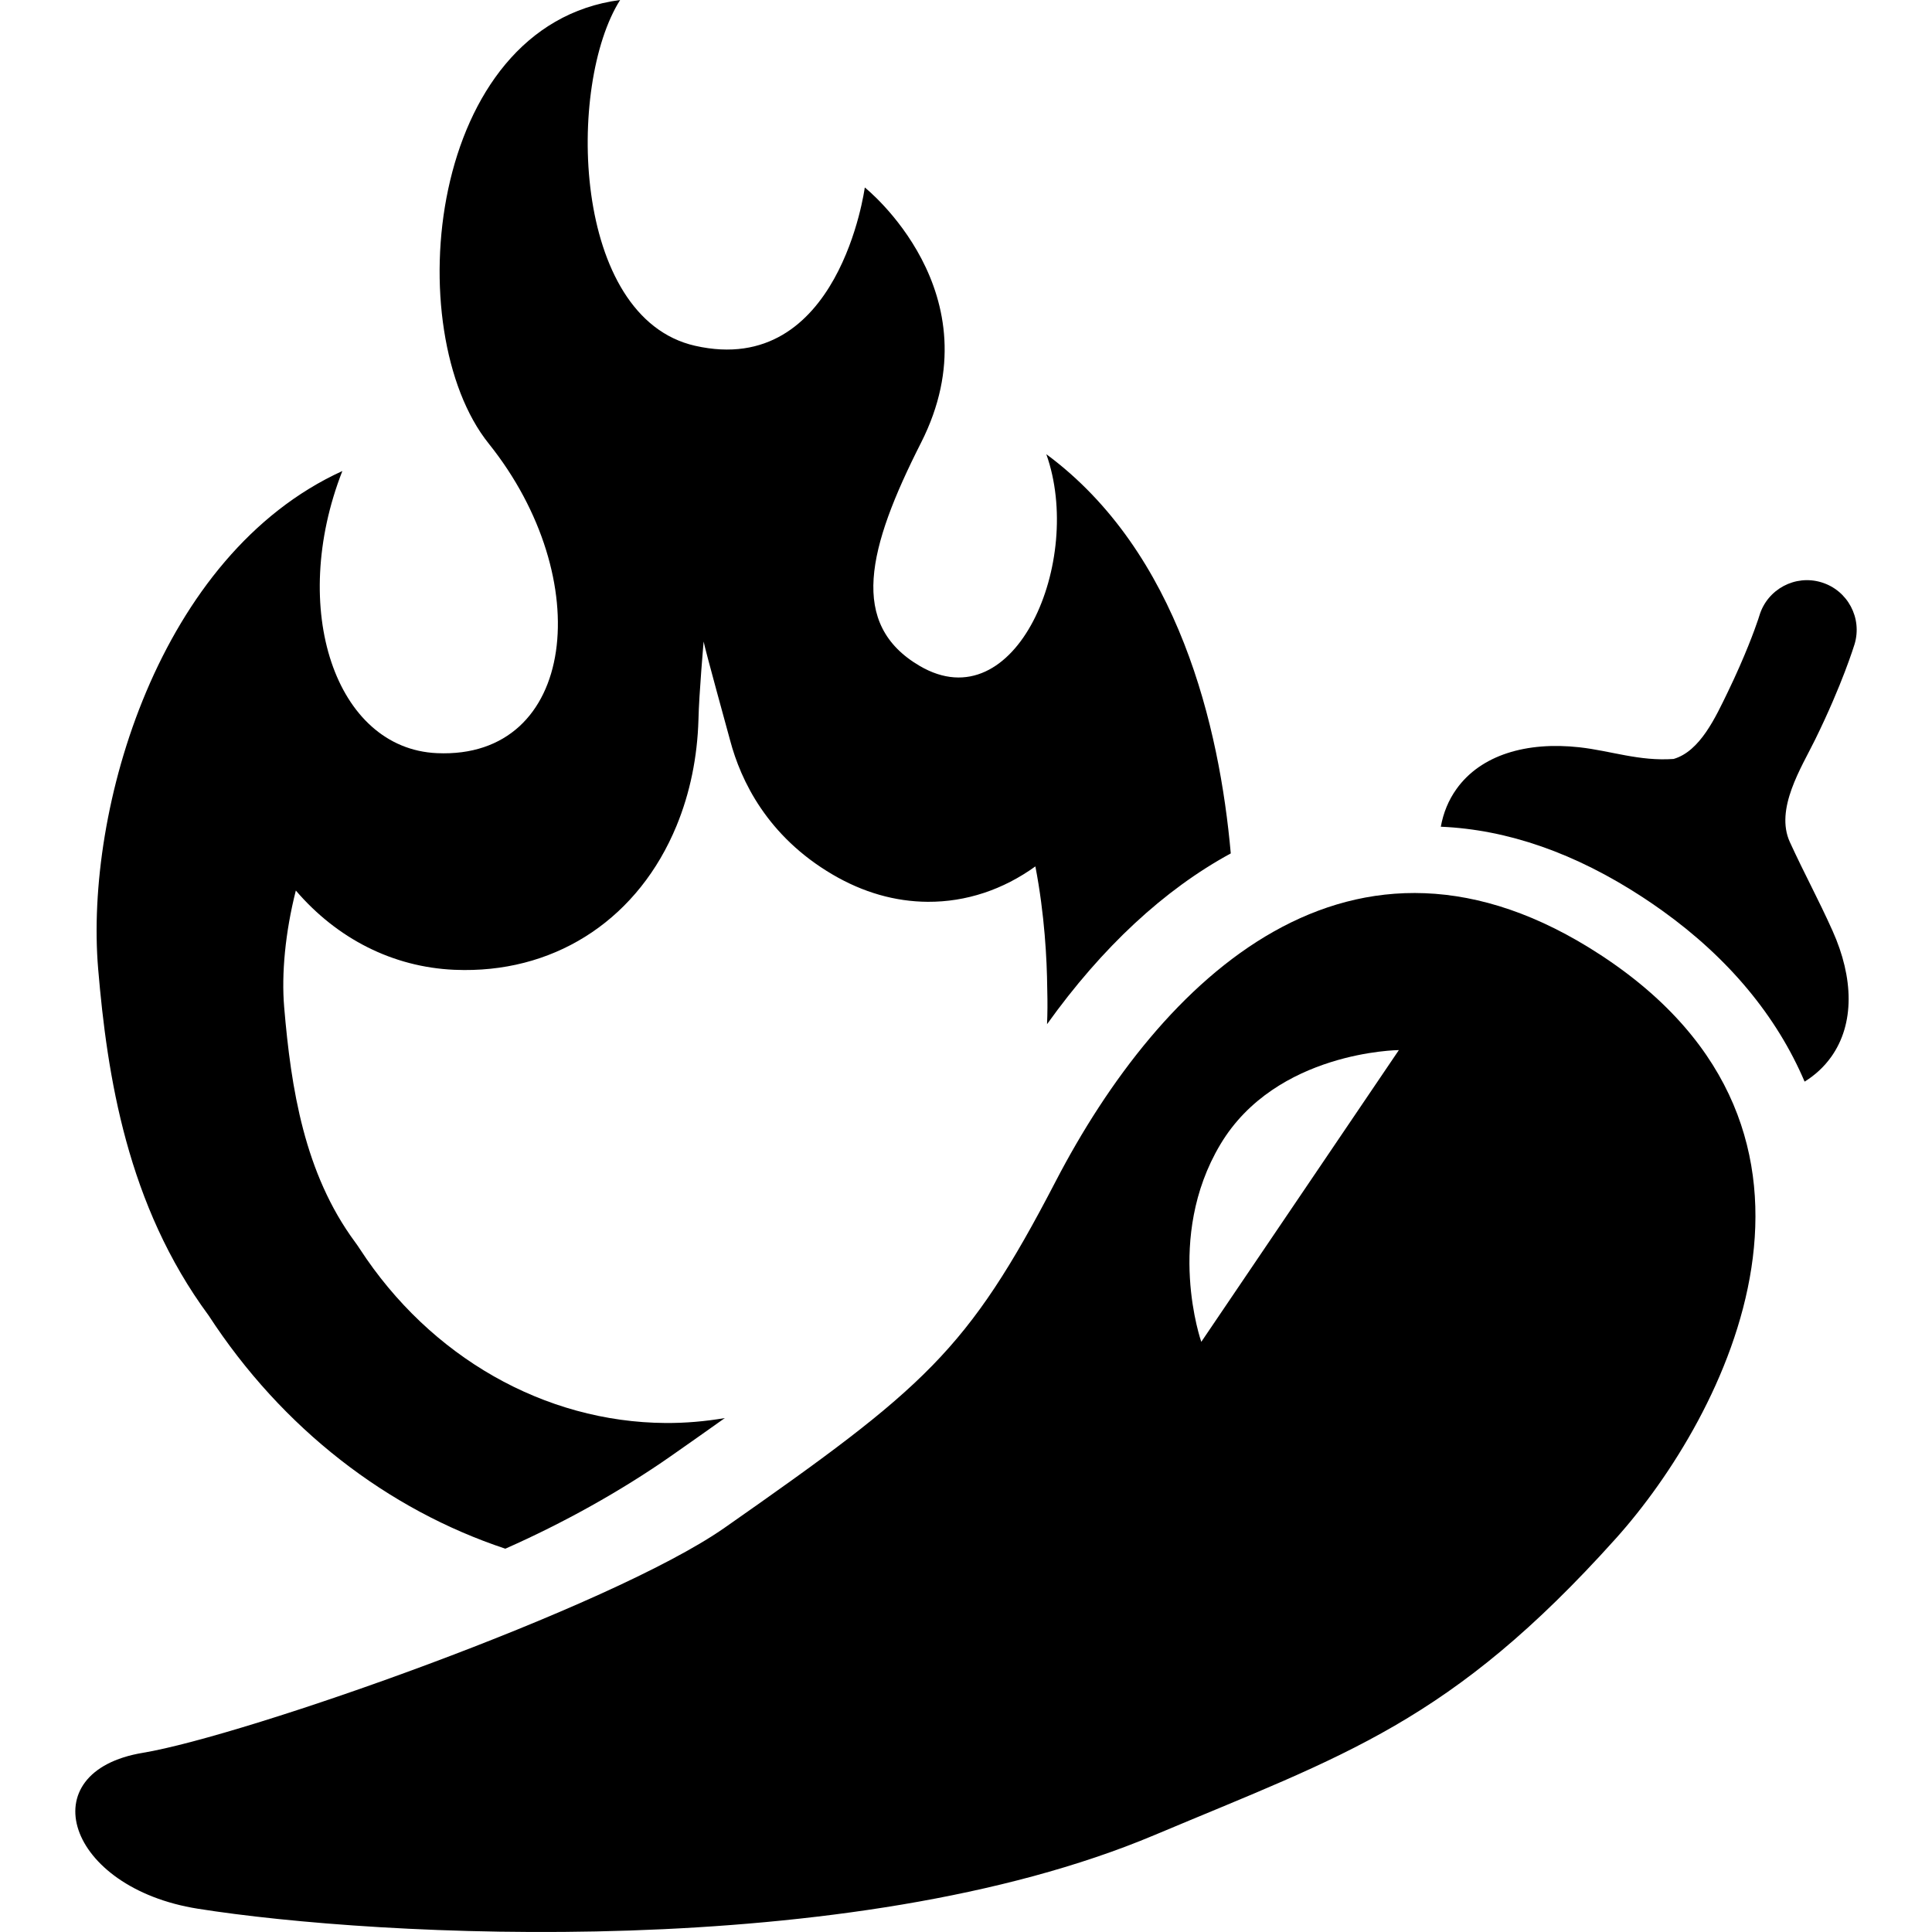
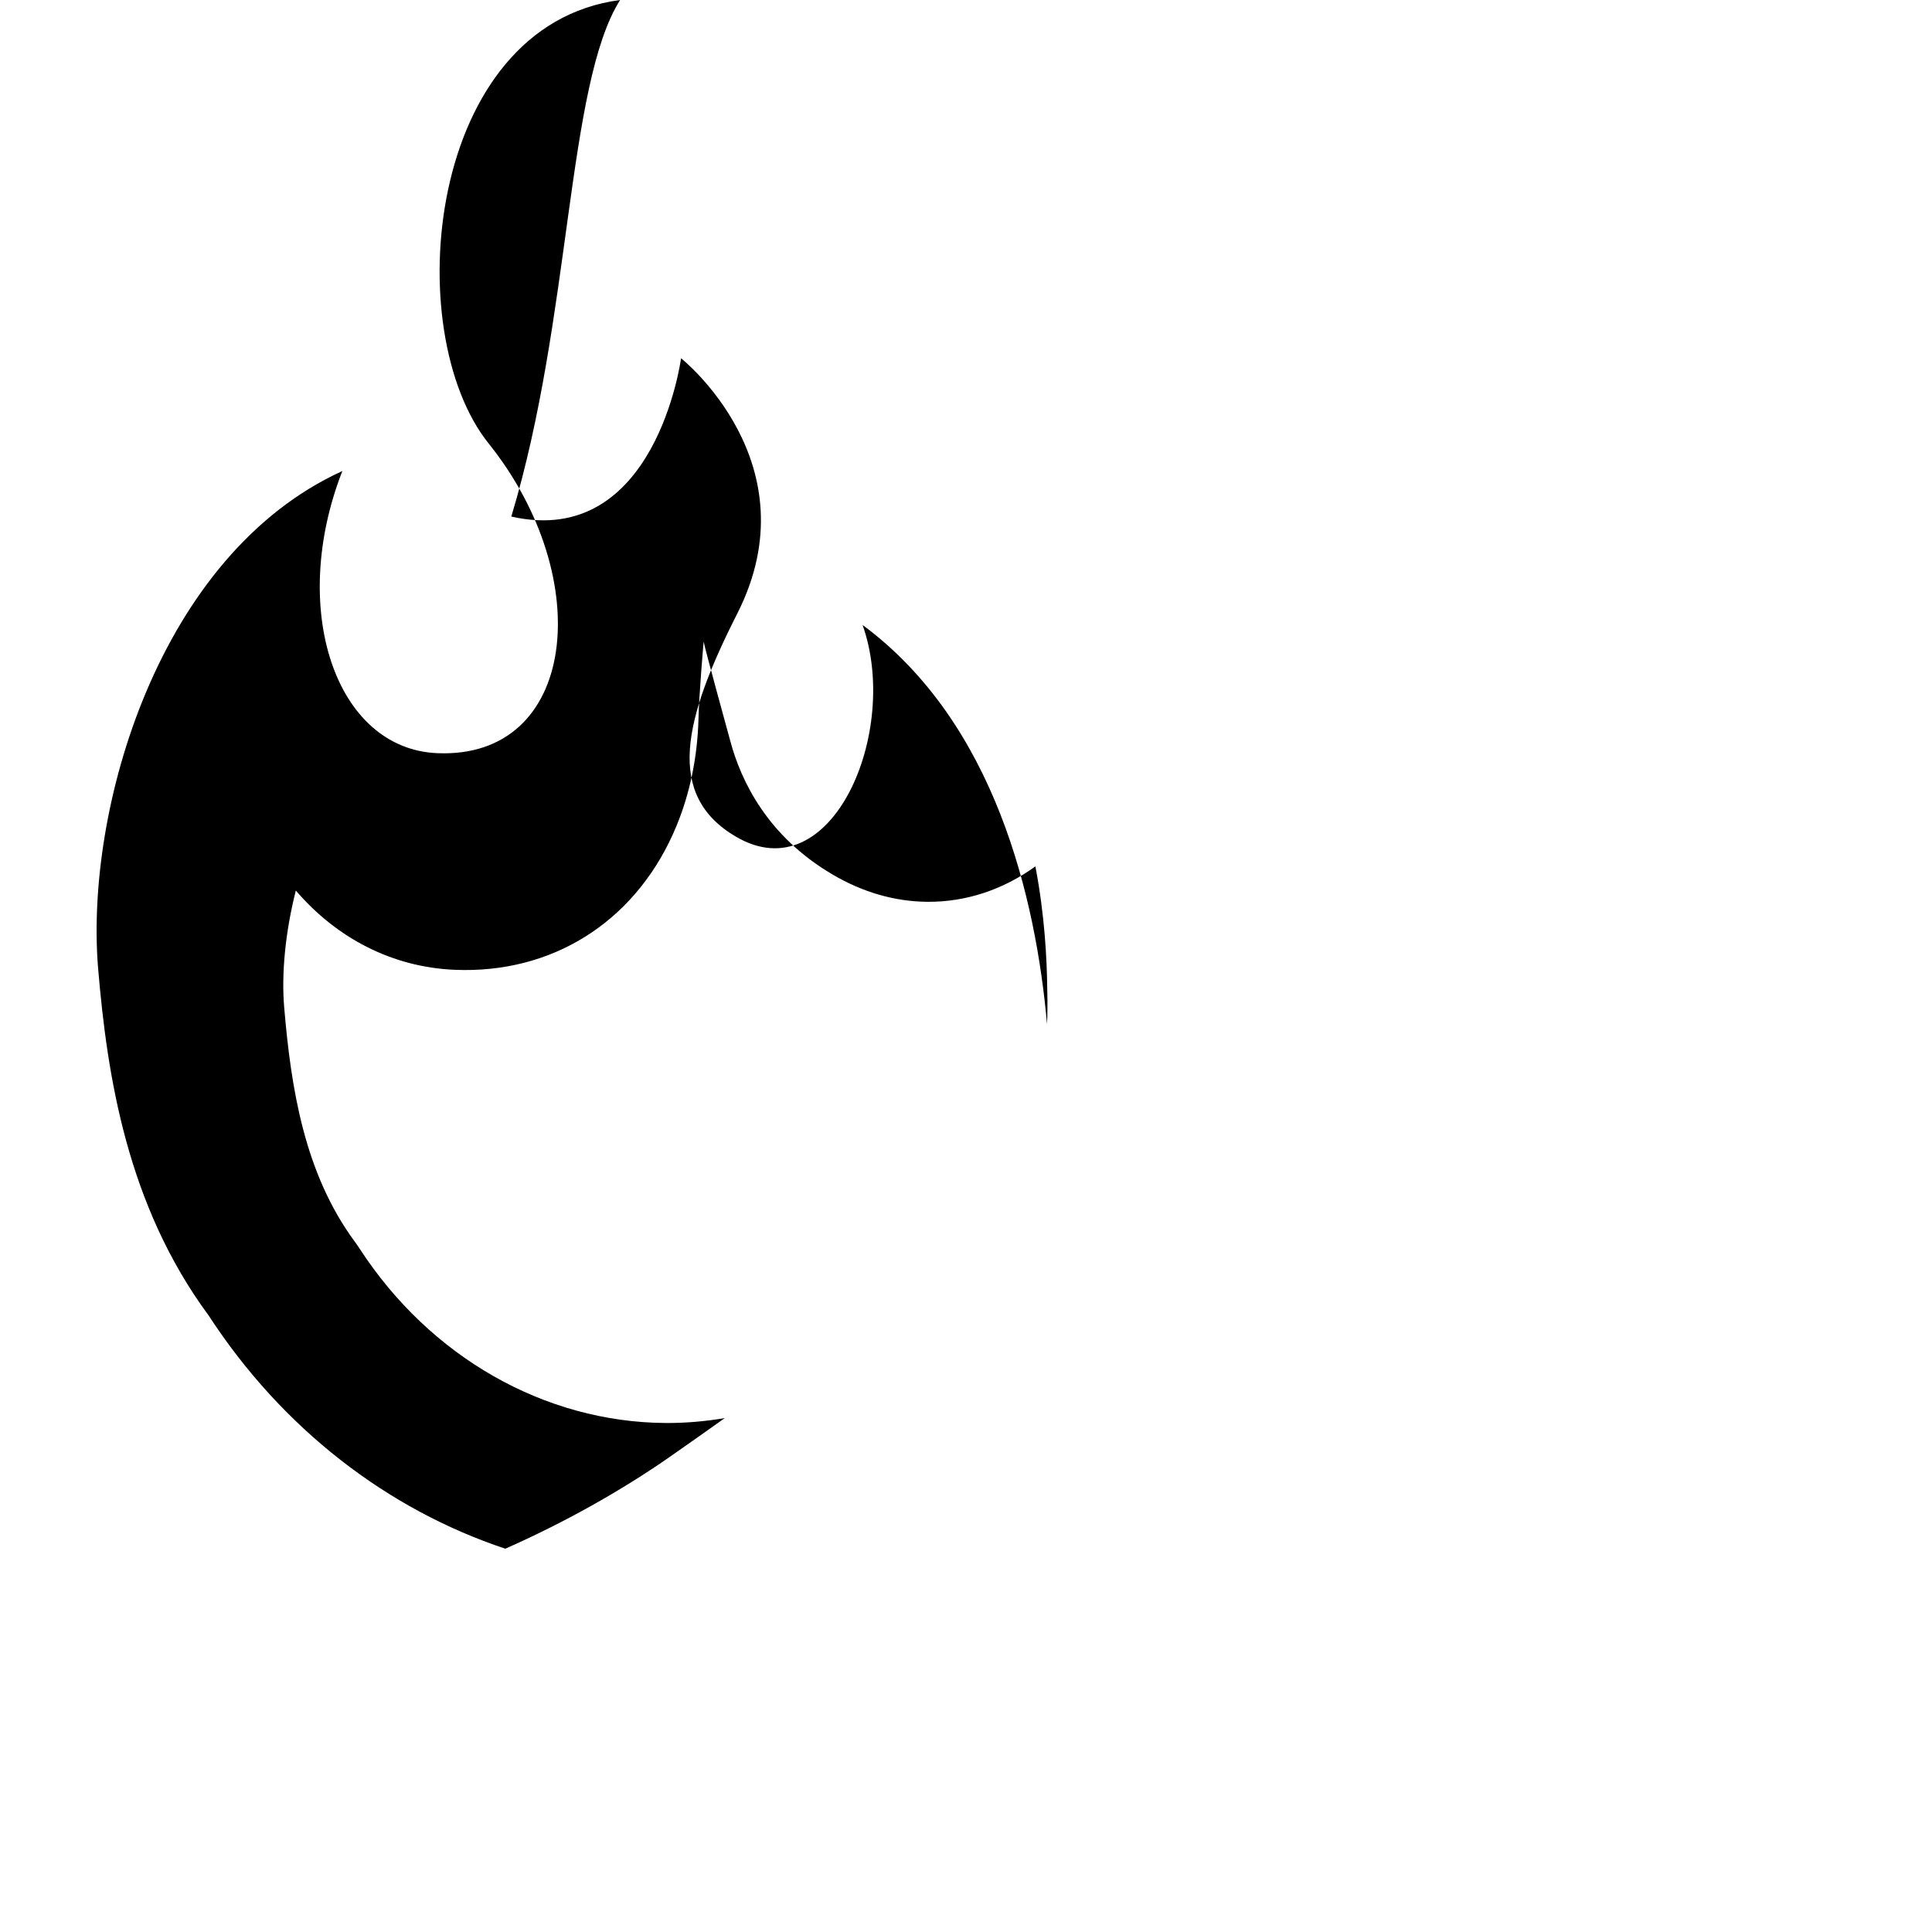
<svg xmlns="http://www.w3.org/2000/svg" height="800px" width="800px" version="1.1" id="_x32_" viewBox="0 0 512 512" xml:space="preserve">
  <style type="text/css">
	.st0{fill:#000000;}
</style>
  <g>
-     <path class="st0" d="M491.474,170.741c2.105-6.957-1.818-14.306-8.783-16.42c-6.949-2.113-14.291,1.81-16.412,8.751v0.007   l-0.007,0.016c-0.016,0.048-0.121,0.4-0.344,1.072c-0.873,2.602-3.427,9.671-8.014,19.166c-3.25,6.693-7.357,15.764-14.394,17.797   c-9.103,0.648-16.557-2.145-24.931-3.09c-14.042-1.562-26.155,2.025-32.6,11.048c-2.138,2.978-3.499,6.357-4.156,10   c17.693,0.752,35.602,6.989,53.512,18.701c1.754,1.153,3.45,2.306,5.1,3.491c17.668,12.641,30.406,28.028,37.795,45.361   c2.77-1.713,5.14-3.891,7.029-6.533c6.277-8.783,5.965-20.976,0.384-33.417c-3.907-8.694-7.286-14.747-11.312-23.513   c-4.027-8.767,3.042-19.742,6.709-27.213C488.239,181.317,491.298,171.262,491.474,170.741z" />
-     <path class="st0" d="M55.285,348.608c19.51,29.99,47.404,51.438,78.63,61.813c15.163-6.693,30.527-15.203,43.872-24.537   c5.188-3.635,9.927-6.965,14.298-10.08c-5.188,0.88-10.423,1.337-15.683,1.305h-0.008c-32.08-0.208-62.382-17.454-81.044-46.139   c-0.412-0.632-0.832-1.24-1.276-1.841c-13.41-18.165-16.945-40.646-18.766-62.23c-0.74-8.774,0.272-19.791,3.091-30.895   c10.948,12.778,25.698,20.272,41.947,21c0.889,0.032,1.753,0.056,2.618,0.064c25.323,0.152,46.37-14.114,56.298-38.156   c3.634-8.791,5.548-18.334,5.836-28.181c0.144-6.789,1.377-20.711,1.377-20.711c0.32,1.905,6.525,24.354,7.037,26.267   c2.809,10.568,9.799,25.298,27.131,35.474c8.078,4.748,16.564,7.173,25.219,7.229c10.208,0.056,19.983-3.227,28.525-9.383   c2.466,12.801,3.058,24.714,3.138,32.216c0,0.264,0,0.528,0.016,0.8c0.08,2.946,0.064,5.884-0.064,8.799   c14.611-20.416,31.054-35.666,48.692-45.258c-2.962-33.304-13.73-79.81-48.884-105.797c10.039,28.221-8.126,71.044-33.577,56.097   c-18.758-11.008-13.858-31.062,0.368-59.115c20.208-39.821-14.898-67.666-14.898-67.666s-6.71,50.638-44.986,41.951   C151.456,84.198,150.143,22.44,164.337,0c-51.15,6.717-58.723,87.736-34.818,117.558c28.733,35.85,23.329,83.678-13.714,82.036   c-26.928-1.193-39.365-38.252-25.078-74.767c-48.688,22.208-68.282,89.666-64.716,131.921   C28.409,285.129,33.673,319.347,55.285,348.608z" />
-     <path class="st0" d="M424.2,253.09c-66.097-43.24-116.71,6.597-144.45,60.005c-23.402,45.064-34.674,54.648-87.704,91.763   c-30.287,21.192-127.19,55.169-154.17,59.652c-30.058,4.979-20.347,35.786,14.583,41.326   c47.575,7.542,172.883,14.379,253.471-19.518c50.517-21.255,78.53-29.854,122.289-78.61   C457.185,375.452,496.373,300.309,424.2,253.09z M318.355,355.605c0,0-9.727-27.556,5.044-52.311   c14.763-24.754,47.315-25.01,47.315-25.01L318.355,355.605z" />
+     <path class="st0" d="M55.285,348.608c19.51,29.99,47.404,51.438,78.63,61.813c15.163-6.693,30.527-15.203,43.872-24.537   c5.188-3.635,9.927-6.965,14.298-10.08c-5.188,0.88-10.423,1.337-15.683,1.305h-0.008c-32.08-0.208-62.382-17.454-81.044-46.139   c-0.412-0.632-0.832-1.24-1.276-1.841c-13.41-18.165-16.945-40.646-18.766-62.23c-0.74-8.774,0.272-19.791,3.091-30.895   c10.948,12.778,25.698,20.272,41.947,21c0.889,0.032,1.753,0.056,2.618,0.064c25.323,0.152,46.37-14.114,56.298-38.156   c3.634-8.791,5.548-18.334,5.836-28.181c0.144-6.789,1.377-20.711,1.377-20.711c0.32,1.905,6.525,24.354,7.037,26.267   c2.809,10.568,9.799,25.298,27.131,35.474c8.078,4.748,16.564,7.173,25.219,7.229c10.208,0.056,19.983-3.227,28.525-9.383   c2.466,12.801,3.058,24.714,3.138,32.216c0,0.264,0,0.528,0.016,0.8c0.08,2.946,0.064,5.884-0.064,8.799   c-2.962-33.304-13.73-79.81-48.884-105.797c10.039,28.221-8.126,71.044-33.577,56.097   c-18.758-11.008-13.858-31.062,0.368-59.115c20.208-39.821-14.898-67.666-14.898-67.666s-6.71,50.638-44.986,41.951   C151.456,84.198,150.143,22.44,164.337,0c-51.15,6.717-58.723,87.736-34.818,117.558c28.733,35.85,23.329,83.678-13.714,82.036   c-26.928-1.193-39.365-38.252-25.078-74.767c-48.688,22.208-68.282,89.666-64.716,131.921   C28.409,285.129,33.673,319.347,55.285,348.608z" />
  </g>
</svg>